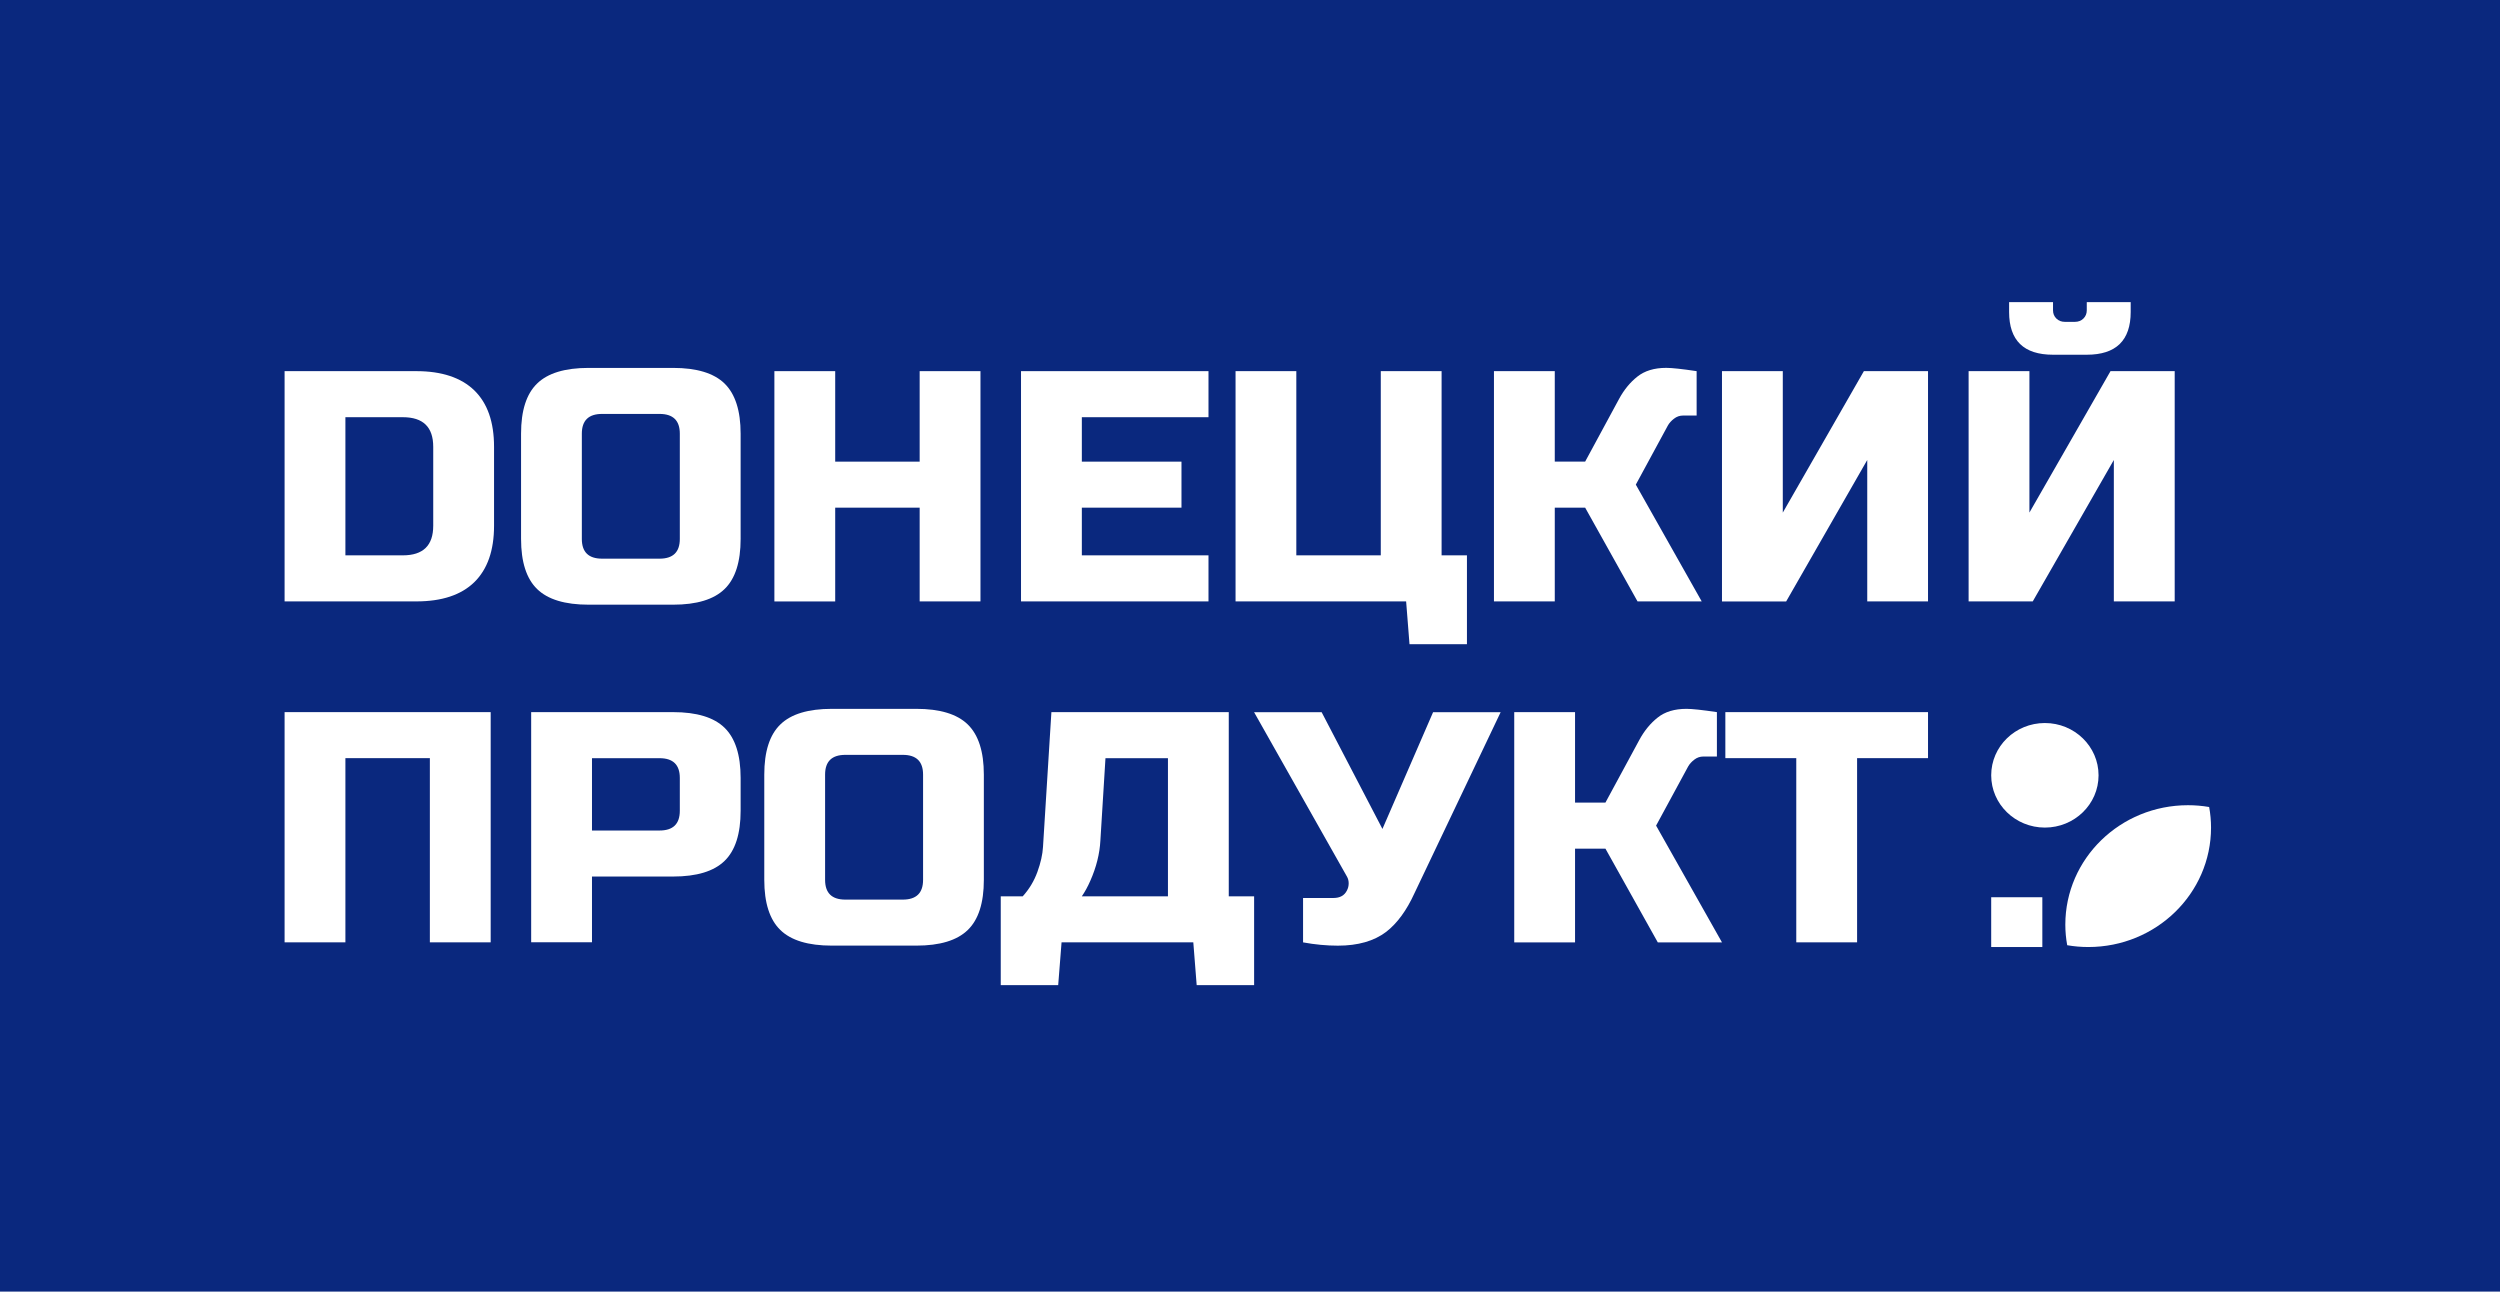
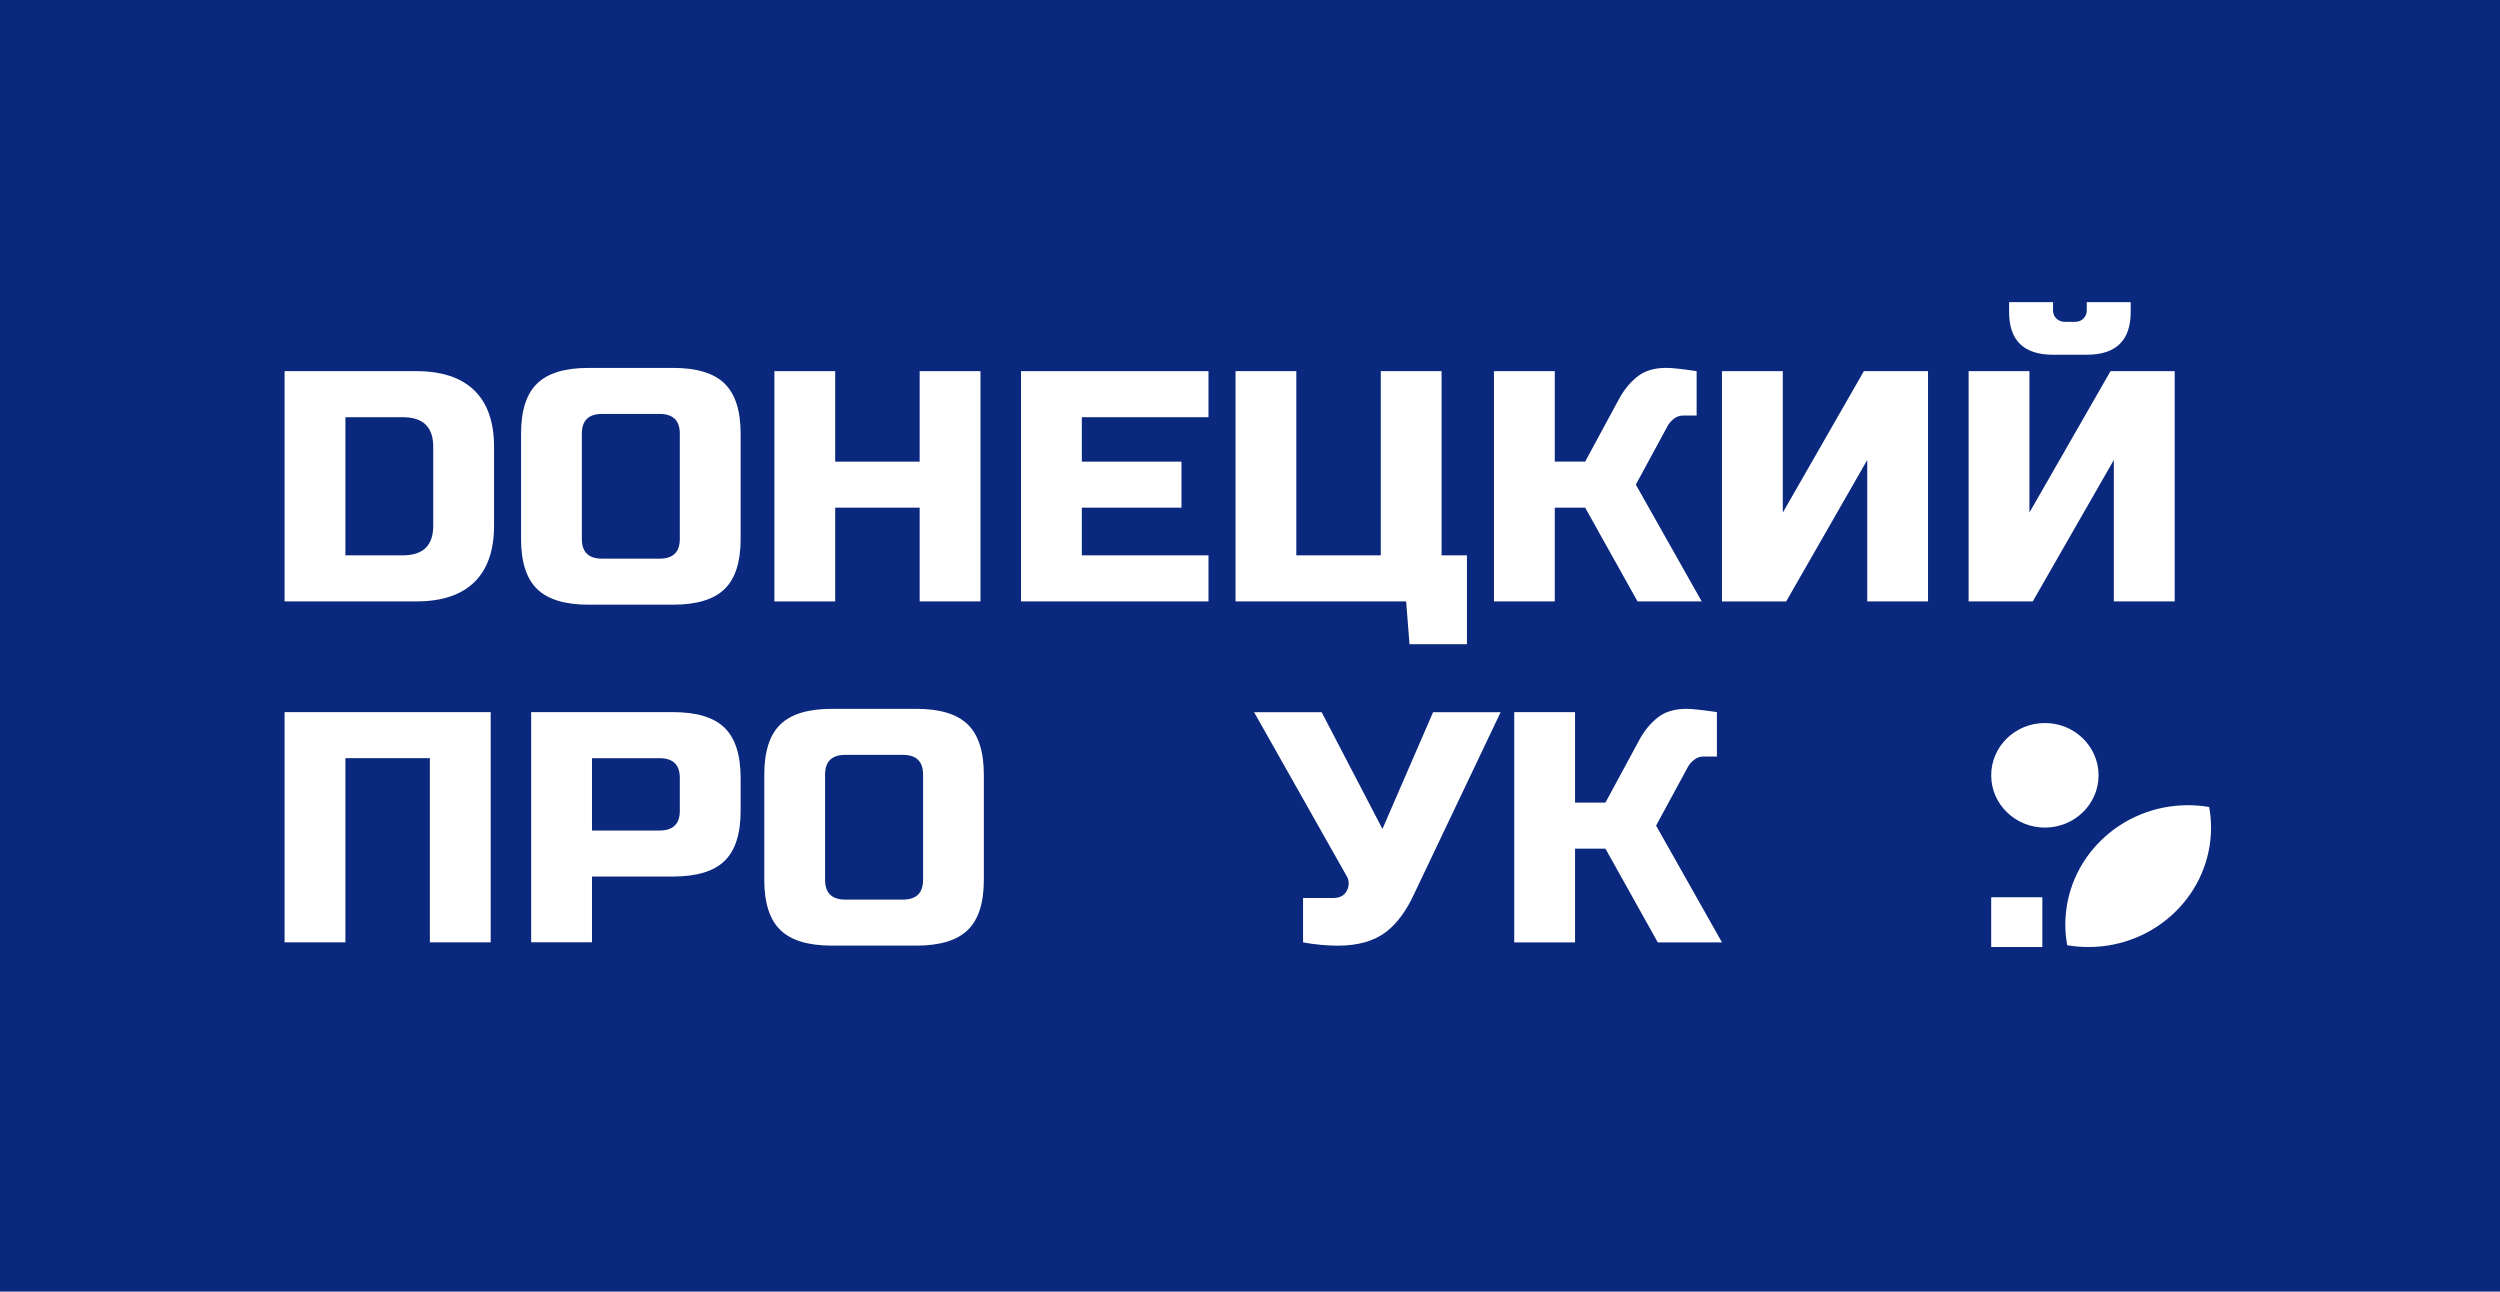
<svg xmlns="http://www.w3.org/2000/svg" version="1.1" id="Слой_1" x="0px" y="0px" viewBox="0 0 571 295" style="enable-background:new 0 0 571 295;" xml:space="preserve">
  <style type="text/css"> .st0{fill:#0A287E;} .st1{fill:#FFFFFF;} .st2{fill:#233A83;} .st3{fill:#26358C;} .st4{fill:#243887;} </style>
  <g>
    <rect class="st0" width="571" height="295" />
    <path class="st1" d="M98.95,102.05c0-4.51-2.31-6.76-6.94-6.76H78.89v31.55h13.12c4.63,0,6.94-2.25,6.94-6.76V102.05z M95.09,84.77 c5.81,0,10.22,1.47,13.24,4.39c3.01,2.93,4.51,7.22,4.51,12.89v18.03c0,5.66-1.51,9.95-4.51,12.89c-3.01,2.93-7.42,4.39-13.24,4.39 H65V84.77H95.09z" />
    <path class="st1" d="M155.27,99.05c0-3.01-1.54-4.51-4.63-4.51h-13.12c-3.09,0-4.63,1.5-4.63,4.51v24.04 c0,3.01,1.54,4.51,4.63,4.51h13.12c3.09,0,4.63-1.5,4.63-4.51V99.05z M169.16,123.09c0,5.26-1.22,9.08-3.67,11.45 c-2.45,2.38-6.36,3.57-11.76,3.57h-19.29c-5.4,0-9.32-1.19-11.76-3.57c-2.45-2.38-3.67-6.2-3.67-11.45V99.05 c0-5.26,1.22-9.08,3.67-11.45c2.44-2.38,6.36-3.57,11.76-3.57h19.29c5.4,0,9.32,1.19,11.76,3.57c2.44,2.38,3.67,6.2,3.67,11.45 V123.09z" />
    <polygon class="st1" points="223.94,137.36 210.05,137.36 210.05,115.95 190.76,115.95 190.76,137.37 176.87,137.37 176.87,84.77 190.76,84.77 190.76,105.44 210.05,105.44 210.05,84.77 223.94,84.77 " />
    <polygon class="st1" points="276.02,137.36 233.2,137.36 233.2,84.77 276.02,84.77 276.02,95.29 247.09,95.29 247.09,105.44 269.85,105.44 269.85,115.95 247.09,115.95 247.09,126.84 276.02,126.84 " />
    <polygon class="st1" points="282.2,137.36 282.2,84.77 296.08,84.77 296.08,126.84 315.37,126.84 315.37,84.77 329.26,84.77 329.26,126.84 335.05,126.84 335.05,147.13 321.93,147.13 321.16,137.36 " />
    <path class="st1" d="M380.57,84.02c1.28,0,3.6,0.25,6.94,0.75v10.14h-3.09c-0.77,0-1.47,0.24-2.08,0.72 c-0.62,0.48-1.08,0.99-1.39,1.54l-7.33,13.52l15.05,26.67h-14.66l-11.96-21.41h-6.94v21.41h-13.89V84.77h13.89v20.66h6.94 l7.72-14.27c1.13-2.1,2.53-3.82,4.2-5.14C375.64,84.69,377.84,84.02,380.57,84.02z" />
    <polygon class="st1" points="440.36,137.36 426.48,137.36 426.48,105.06 407.96,137.37 393.3,137.37 393.3,84.77 407.19,84.77 407.19,117.08 425.71,84.77 440.36,84.77 " />
    <path class="st1" d="M468.91,81.02c-6.69,0-10.03-3.26-10.03-9.77V69h10.03v1.88c0,0.75,0.26,1.38,0.77,1.88 c0.51,0.5,1.16,0.75,1.93,0.75h2.31c0.77,0,1.41-0.25,1.93-0.75c0.51-0.5,0.77-1.13,0.77-1.88V69h10.03v2.25 c0,6.51-3.35,9.77-10.03,9.77L468.91,81.02L468.91,81.02z M482.8,137.36v-32.3l-18.52,32.3h-14.65V84.77h13.89v32.3l18.52-32.3 h14.66v52.59H482.8z" />
    <polygon class="st1" points="112.07,215.23 98.18,215.23 98.18,173.16 78.89,173.16 78.89,215.23 65,215.23 65,162.65 112.07,162.65 " />
    <path class="st1" d="M155.27,177.68c0-3.01-1.54-4.51-4.63-4.51h-15.43v16.52h15.43c3.09,0,4.63-1.5,4.63-4.51V177.68z M121.32,162.65h32.41c5.4,0,9.32,1.19,11.76,3.57c2.44,2.38,3.67,6.2,3.67,11.45v7.51c0,5.26-1.22,9.08-3.67,11.45 c-2.45,2.38-6.36,3.57-11.76,3.57h-18.52v15.02h-13.89V162.65z" />
    <path class="st1" d="M210.83,176.92c0-3.01-1.54-4.51-4.63-4.51h-13.12c-3.09,0-4.63,1.5-4.63,4.51v24.04 c0,3.01,1.54,4.51,4.63,4.51h13.12c3.09,0,4.63-1.5,4.63-4.51V176.92z M224.71,200.96c0,5.26-1.22,9.08-3.67,11.45 c-2.45,2.38-6.36,3.57-11.76,3.57h-19.29c-5.4,0-9.32-1.19-11.76-3.57c-2.45-2.38-3.67-6.2-3.67-11.45v-24.04 c0-5.26,1.22-9.08,3.67-11.45c2.44-2.38,6.36-3.57,11.76-3.57h19.29c5.4,0,9.32,1.19,11.76,3.57c2.44,2.38,3.67,6.2,3.67,11.45 V200.96z" />
-     <path class="st1" d="M266.76,204.72v-31.55h-14.27l-1.16,18.78c-0.16,3.06-0.93,6.13-2.31,9.24c-0.57,1.3-1.21,2.48-1.93,3.53 L266.76,204.72L266.76,204.72z M240.14,162.65h40.51v42.07h5.79V225h-13.12l-0.77-9.77h-30.09l-0.77,9.77h-13.12v-20.28h5.02 c1.49-1.65,2.61-3.52,3.36-5.6c0.75-2.08,1.17-3.97,1.27-5.67L240.14,162.65z" />
    <path class="st1" d="M305.57,215.99c-2.57,0-5.22-0.25-7.95-0.75v-10.14h6.94c1.49,0,2.52-0.57,3.09-1.73 c0.26-0.5,0.39-1.04,0.39-1.61s-0.13-1.09-0.39-1.54l-21.22-37.56h15.43l13.89,26.67l11.57-26.67h15.43l-19.67,41.32 c-1.8,3.96-3.96,6.91-6.48,8.86C313.83,214.94,310.15,215.99,305.57,215.99z" />
    <path class="st1" d="M385.2,161.9c1.28,0,3.6,0.25,6.94,0.75v10.14h-3.09c-0.77,0-1.47,0.24-2.08,0.72 c-0.62,0.48-1.08,0.99-1.39,1.54l-7.33,13.52l15.05,26.67h-14.66l-11.96-21.41h-6.94v21.41h-13.89v-52.59h13.89v20.66h6.94 l7.72-14.27c1.13-2.1,2.53-3.82,4.2-5.14C380.27,162.56,382.47,161.9,385.2,161.9z" />
-     <polygon class="st1" points="424.16,215.23 410.27,215.23 410.27,173.16 394.07,173.16 394.07,162.65 440.36,162.65 440.36,173.16 424.16,173.16 " />
    <path class="st1" d="M505,189.02c0-1.6-0.15-3.18-0.43-4.7c-1.57-0.27-3.18-0.41-4.83-0.41c-15.48,0-28.02,12.22-28.02,27.28 c0,1.6,0.15,3.18,0.43,4.7c1.57,0.27,3.18,0.41,4.83,0.41C492.45,216.3,505,204.09,505,189.02z" />
    <path class="st1" d="M467.05,189.02c6.77,0,12.26-5.34,12.26-11.94c0-6.59-5.49-11.94-12.26-11.94c-6.77,0-12.26,5.34-12.26,11.94 C454.79,183.67,460.28,189.02,467.05,189.02z" />
    <rect x="454.79" y="204.93" class="st1" width="11.68" height="11.37" />
  </g>
  <g>
    <path class="st2" d="M98.95-241.95c0-4.51-2.31-6.76-6.94-6.76H78.89v31.55h13.12c4.63,0,6.94-2.25,6.94-6.76V-241.95z M95.09-259.23c5.81,0,10.22,1.47,13.24,4.39c3.01,2.93,4.51,7.22,4.51,12.89v18.03c0,5.66-1.51,9.95-4.51,12.89 c-3.01,2.93-7.42,4.39-13.24,4.39H65v-52.59H95.09z" />
    <path class="st2" d="M155.27-244.95c0-3.01-1.54-4.51-4.63-4.51h-13.12c-3.09,0-4.63,1.5-4.63,4.51v24.04 c0,3.01,1.54,4.51,4.63,4.51h13.12c3.09,0,4.63-1.5,4.63-4.51V-244.95z M169.16-220.91c0,5.26-1.22,9.08-3.67,11.45 c-2.45,2.38-6.36,3.57-11.76,3.57h-19.29c-5.4,0-9.32-1.19-11.76-3.57c-2.45-2.38-3.67-6.2-3.67-11.45v-24.04 c0-5.26,1.22-9.08,3.67-11.45c2.44-2.38,6.36-3.57,11.76-3.57h19.29c5.4,0,9.32,1.19,11.76,3.57c2.44,2.38,3.67,6.2,3.67,11.45 V-220.91z" />
    <polygon class="st2" points="223.94,-206.64 210.05,-206.64 210.05,-228.05 190.76,-228.05 190.76,-206.64 176.87,-206.64 176.87,-259.23 190.76,-259.23 190.76,-238.56 210.05,-238.56 210.05,-259.23 223.94,-259.23 " />
    <polygon class="st2" points="276.02,-206.64 233.2,-206.64 233.2,-259.23 276.02,-259.23 276.02,-248.71 247.09,-248.71 247.09,-238.56 269.85,-238.56 269.85,-228.05 247.09,-228.05 247.09,-217.16 276.02,-217.16 " />
    <polygon class="st2" points="282.2,-206.64 282.2,-259.23 296.08,-259.23 296.08,-217.16 315.37,-217.16 315.37,-259.23 329.26,-259.23 329.26,-217.16 335.05,-217.16 335.05,-196.87 321.93,-196.87 321.16,-206.64 " />
-     <path class="st2" d="M380.57-259.98c1.28,0,3.6,0.25,6.94,0.75v10.14h-3.09c-0.77,0-1.47,0.24-2.08,0.72 c-0.62,0.48-1.08,0.99-1.39,1.54l-7.33,13.52l15.05,26.67h-14.66l-11.96-21.41h-6.94v21.41h-13.89v-52.59h13.89v20.66h6.94 l7.72-14.27c1.13-2.1,2.53-3.82,4.2-5.14C375.64-259.31,377.84-259.98,380.57-259.98z" />
+     <path class="st2" d="M380.57-259.98c1.28,0,3.6,0.25,6.94,0.75v10.14h-3.09c-0.77,0-1.47,0.24-2.08,0.72 c-0.62,0.48-1.08,0.99-1.39,1.54l-7.33,13.52l15.05,26.67l-11.96-21.41h-6.94v21.41h-13.89v-52.59h13.89v20.66h6.94 l7.72-14.27c1.13-2.1,2.53-3.82,4.2-5.14C375.64-259.31,377.84-259.98,380.57-259.98z" />
    <polygon class="st2" points="440.36,-206.64 426.48,-206.64 426.48,-238.94 407.96,-206.64 393.3,-206.64 393.3,-259.23 407.19,-259.23 407.19,-226.92 425.71,-259.23 440.36,-259.23 " />
    <path class="st2" d="M468.91-262.98c-6.69,0-10.03-3.26-10.03-9.77V-275h10.03v1.88c0,0.75,0.26,1.38,0.77,1.88 c0.51,0.5,1.16,0.75,1.93,0.75h2.31c0.77,0,1.41-0.25,1.93-0.75c0.51-0.5,0.77-1.13,0.77-1.88V-275h10.03v2.25 c0,6.51-3.35,9.77-10.03,9.77L468.91-262.98L468.91-262.98z M482.8-206.64v-32.3l-18.52,32.3h-14.65v-52.59h13.89v32.3l18.52-32.3 h14.66v52.59H482.8z" />
    <polygon class="st2" points="112.07,-128.77 98.18,-128.77 98.18,-170.84 78.89,-170.84 78.89,-128.77 65,-128.77 65,-181.35 112.07,-181.35 " />
    <path class="st2" d="M155.27-166.32c0-3.01-1.54-4.51-4.63-4.51h-15.43v16.52h15.43c3.09,0,4.63-1.5,4.63-4.51V-166.32z M121.32-181.35h32.41c5.4,0,9.32,1.19,11.76,3.57c2.44,2.38,3.67,6.2,3.67,11.45v7.51c0,5.26-1.22,9.08-3.67,11.45 c-2.45,2.38-6.36,3.57-11.76,3.57h-18.52v15.02h-13.89V-181.35z" />
    <path class="st2" d="M210.83-167.08c0-3.01-1.54-4.51-4.63-4.51h-13.12c-3.09,0-4.63,1.5-4.63,4.51v24.04 c0,3.01,1.54,4.51,4.63,4.51h13.12c3.09,0,4.63-1.5,4.63-4.51V-167.08z M224.71-143.04c0,5.26-1.22,9.08-3.67,11.45 c-2.45,2.38-6.36,3.57-11.76,3.57h-19.29c-5.4,0-9.32-1.19-11.76-3.57c-2.45-2.38-3.67-6.2-3.67-11.45v-24.04 c0-5.26,1.22-9.08,3.67-11.45c2.44-2.38,6.36-3.57,11.76-3.57h19.29c5.4,0,9.32,1.19,11.76,3.57c2.44,2.38,3.67,6.2,3.67,11.45 V-143.04z" />
    <path class="st2" d="M266.76-139.28v-31.55h-14.27l-1.16,18.78c-0.16,3.06-0.93,6.13-2.31,9.24c-0.57,1.3-1.21,2.48-1.93,3.53 L266.76-139.28L266.76-139.28z M240.14-181.35h40.51v42.07h5.79V-119h-13.12l-0.77-9.77h-30.09l-0.77,9.77h-13.12v-20.28h5.02 c1.49-1.65,2.61-3.52,3.36-5.6c0.75-2.08,1.17-3.97,1.27-5.67L240.14-181.35z" />
    <path class="st2" d="M305.57-128.02c-2.57,0-5.22-0.25-7.95-0.75v-10.14h6.94c1.49,0,2.52-0.57,3.09-1.73 c0.26-0.5,0.39-1.04,0.39-1.61s-0.13-1.09-0.39-1.54l-21.22-37.56h15.43l13.89,26.67l11.57-26.67h15.43l-19.67,41.32 c-1.8,3.96-3.96,6.91-6.48,8.86C313.83-129.06,310.15-128.02,305.57-128.02z" />
    <path class="st2" d="M385.2-182.1c1.28,0,3.6,0.25,6.94,0.75v10.14h-3.09c-0.77,0-1.47,0.24-2.08,0.72 c-0.62,0.48-1.08,0.99-1.39,1.54l-7.33,13.52l15.05,26.67h-14.66l-11.96-21.41h-6.94v21.41h-13.89v-52.59h13.89v20.66h6.94 l7.72-14.27c1.13-2.1,2.53-3.82,4.2-5.14C380.27-181.44,382.47-182.1,385.2-182.1z" />
    <polygon class="st2" points="424.16,-128.77 410.27,-128.77 410.27,-170.84 394.07,-170.84 394.07,-181.35 440.36,-181.35 440.36,-170.84 424.16,-170.84 " />
-     <path class="st2" d="M505-154.98c0-1.6-0.15-3.18-0.43-4.7c-1.57-0.27-3.18-0.41-4.83-0.41c-15.48,0-28.02,12.22-28.02,27.28 c0,1.6,0.15,3.18,0.43,4.7c1.57,0.27,3.18,0.41,4.83,0.41C492.45-127.7,505-139.91,505-154.98z" />
    <path class="st2" d="M467.05-154.98c6.77,0,12.26-5.34,12.26-11.94c0-6.59-5.49-11.94-12.26-11.94c-6.77,0-12.26,5.34-12.26,11.94 C454.79-160.33,460.28-154.98,467.05-154.98z" />
    <rect x="454.79" y="-139.07" class="st2" width="11.68" height="11.37" />
  </g>
  <g>
-     <rect x="-374" class="st3" width="297" height="295" />
    <path class="st1" d="M-122,140.33c0-6.74-0.62-13.34-1.73-19.77c-6.41-1.12-13-1.73-19.73-1.73 c-63.19,0-114.42,51.34-114.42,114.67c0,6.74,0.62,13.34,1.73,19.77c6.41,1.12,13,1.73,19.72,1.73 C-173.23,255-122,203.66-122,140.33z" />
    <ellipse class="st1" cx="-276.94" cy="90.17" rx="50.06" ry="50.17" />
    <rect x="-327" y="207.22" class="st1" width="47.67" height="47.78" />
  </g>
  <g>
    <path class="st4" d="M-122-203.2c0-6.77-0.62-13.41-1.73-19.86c-6.41-1.12-13-1.74-19.73-1.74c-63.19,0-114.42,51.58-114.42,115.2 c0,6.77,0.62,13.41,1.73,19.86c6.41,1.12,13,1.74,19.72,1.74C-173.23-88-122-139.58-122-203.2z" />
    <ellipse class="st4" cx="-276.94" cy="-253.6" rx="50.06" ry="50.4" />
-     <rect x="-327" y="-136" class="st4" width="47.67" height="48" />
  </g>
</svg>